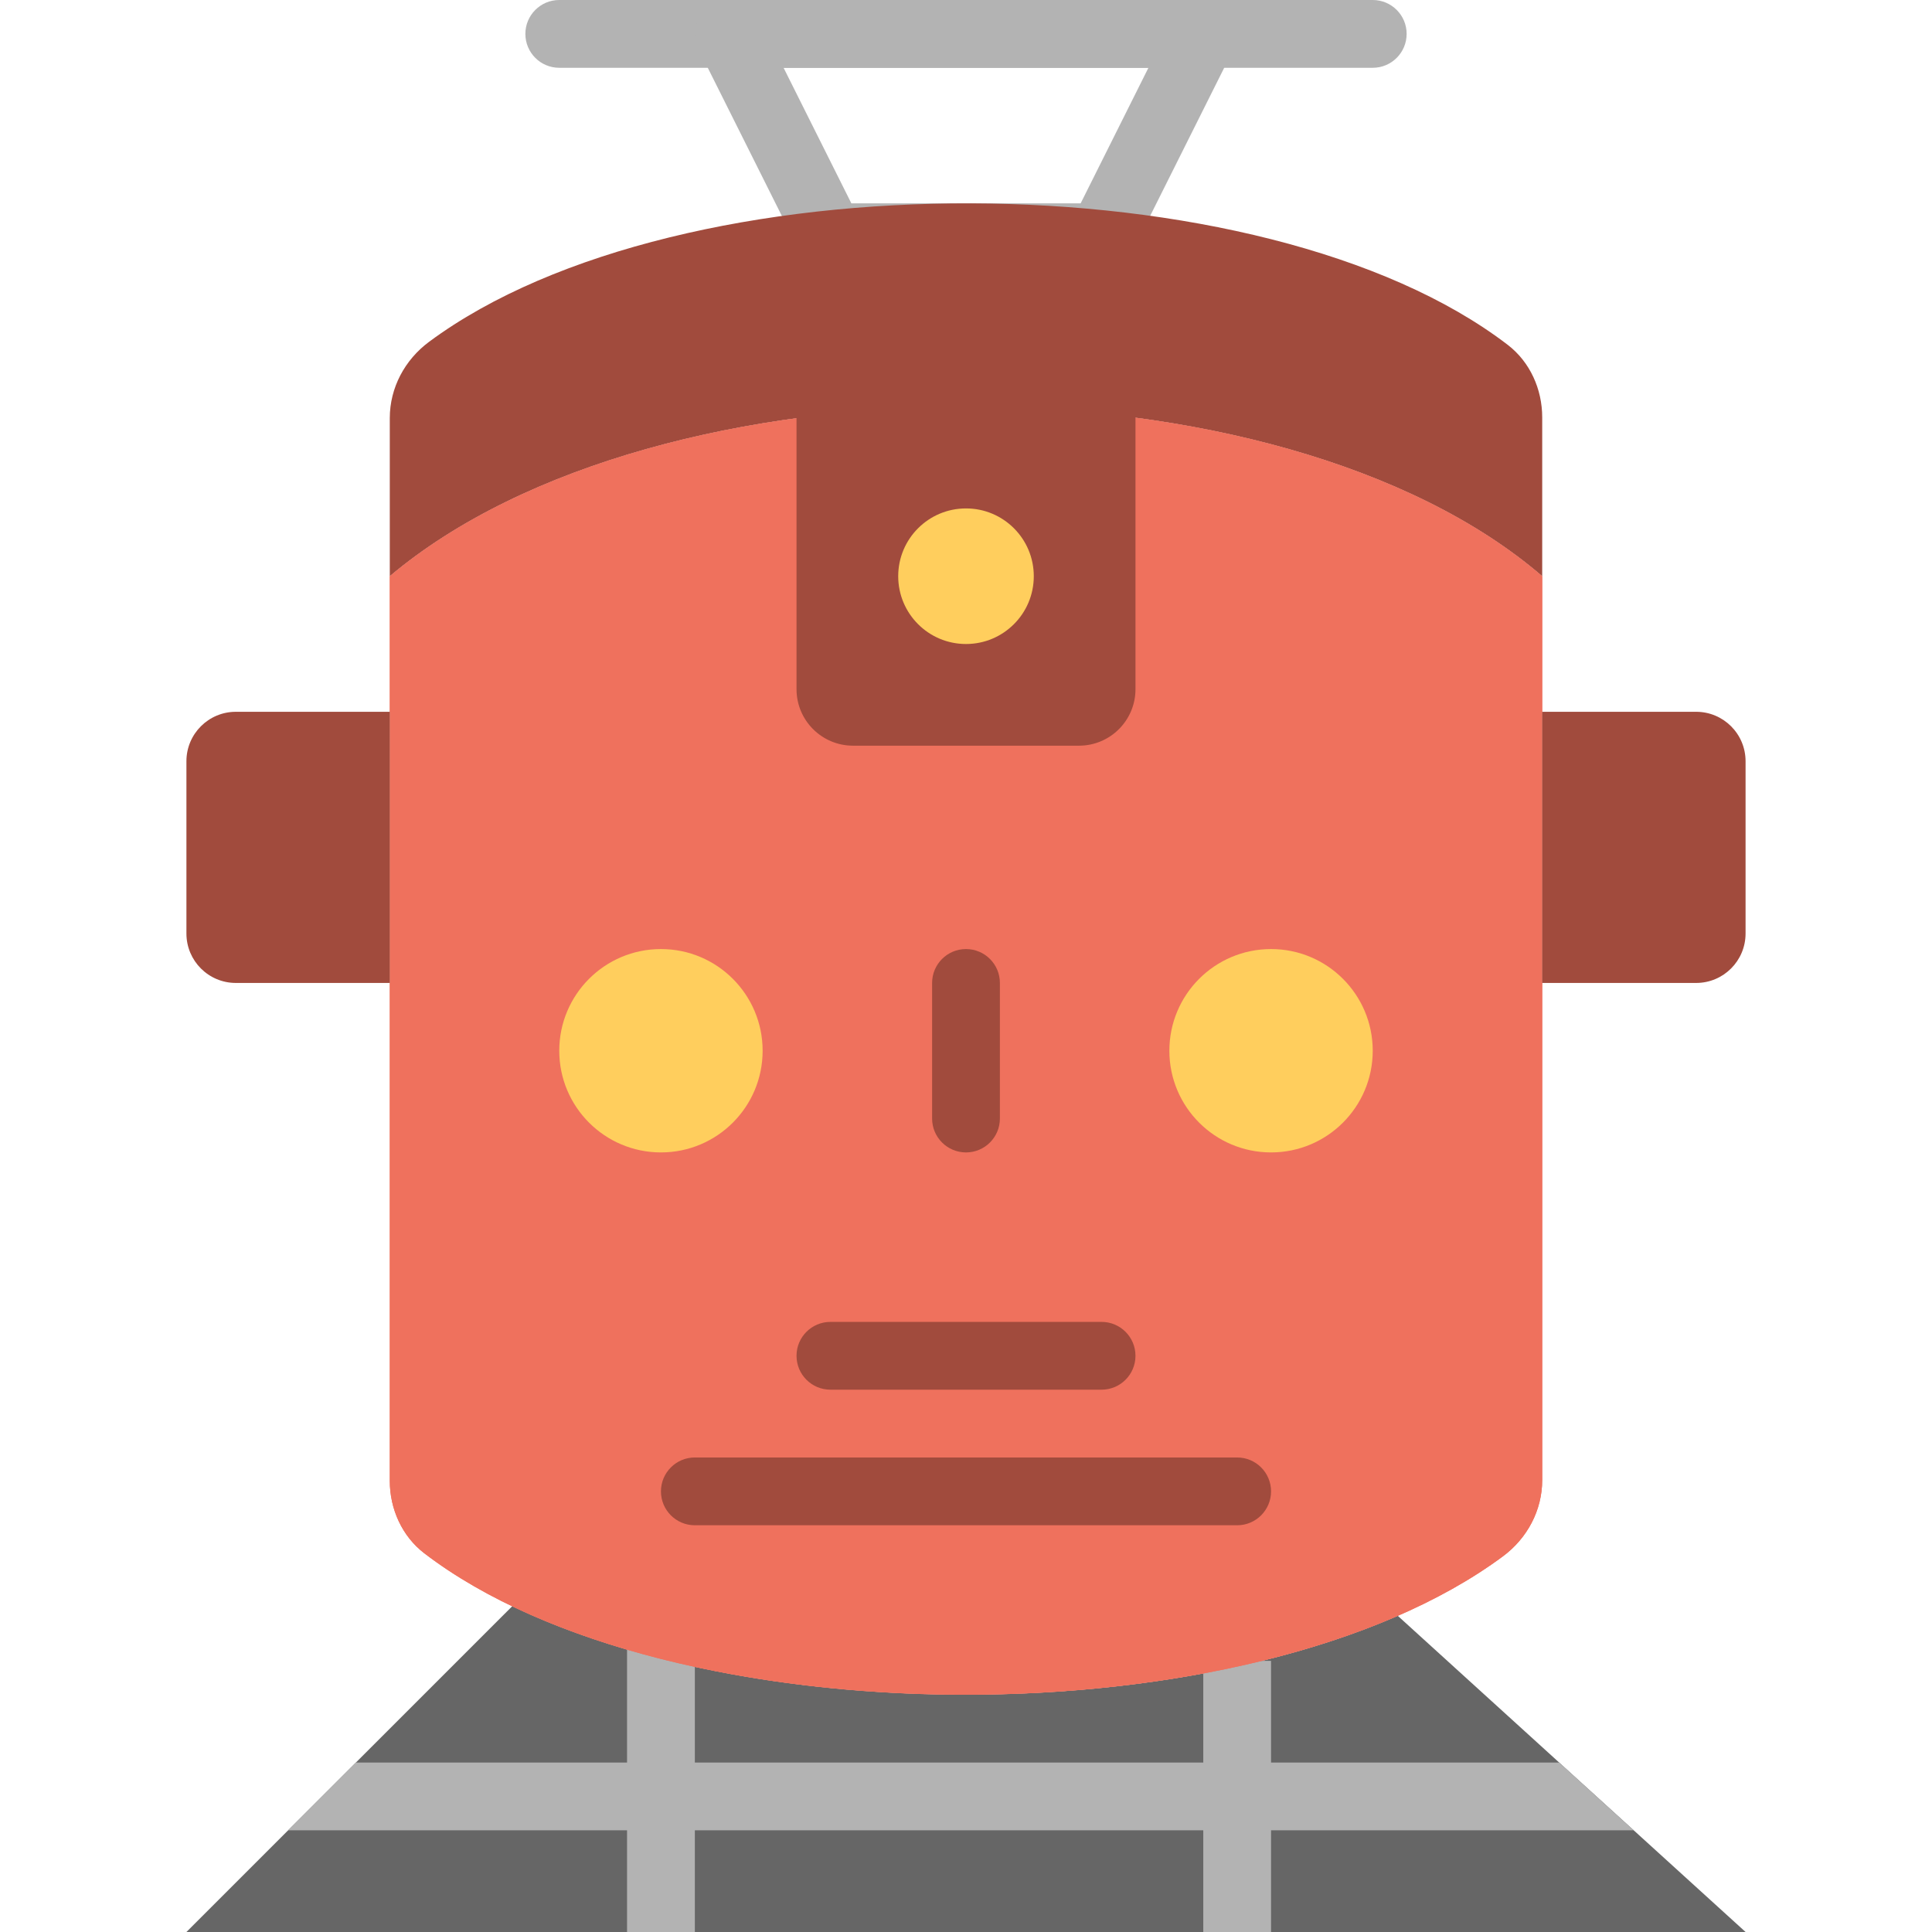
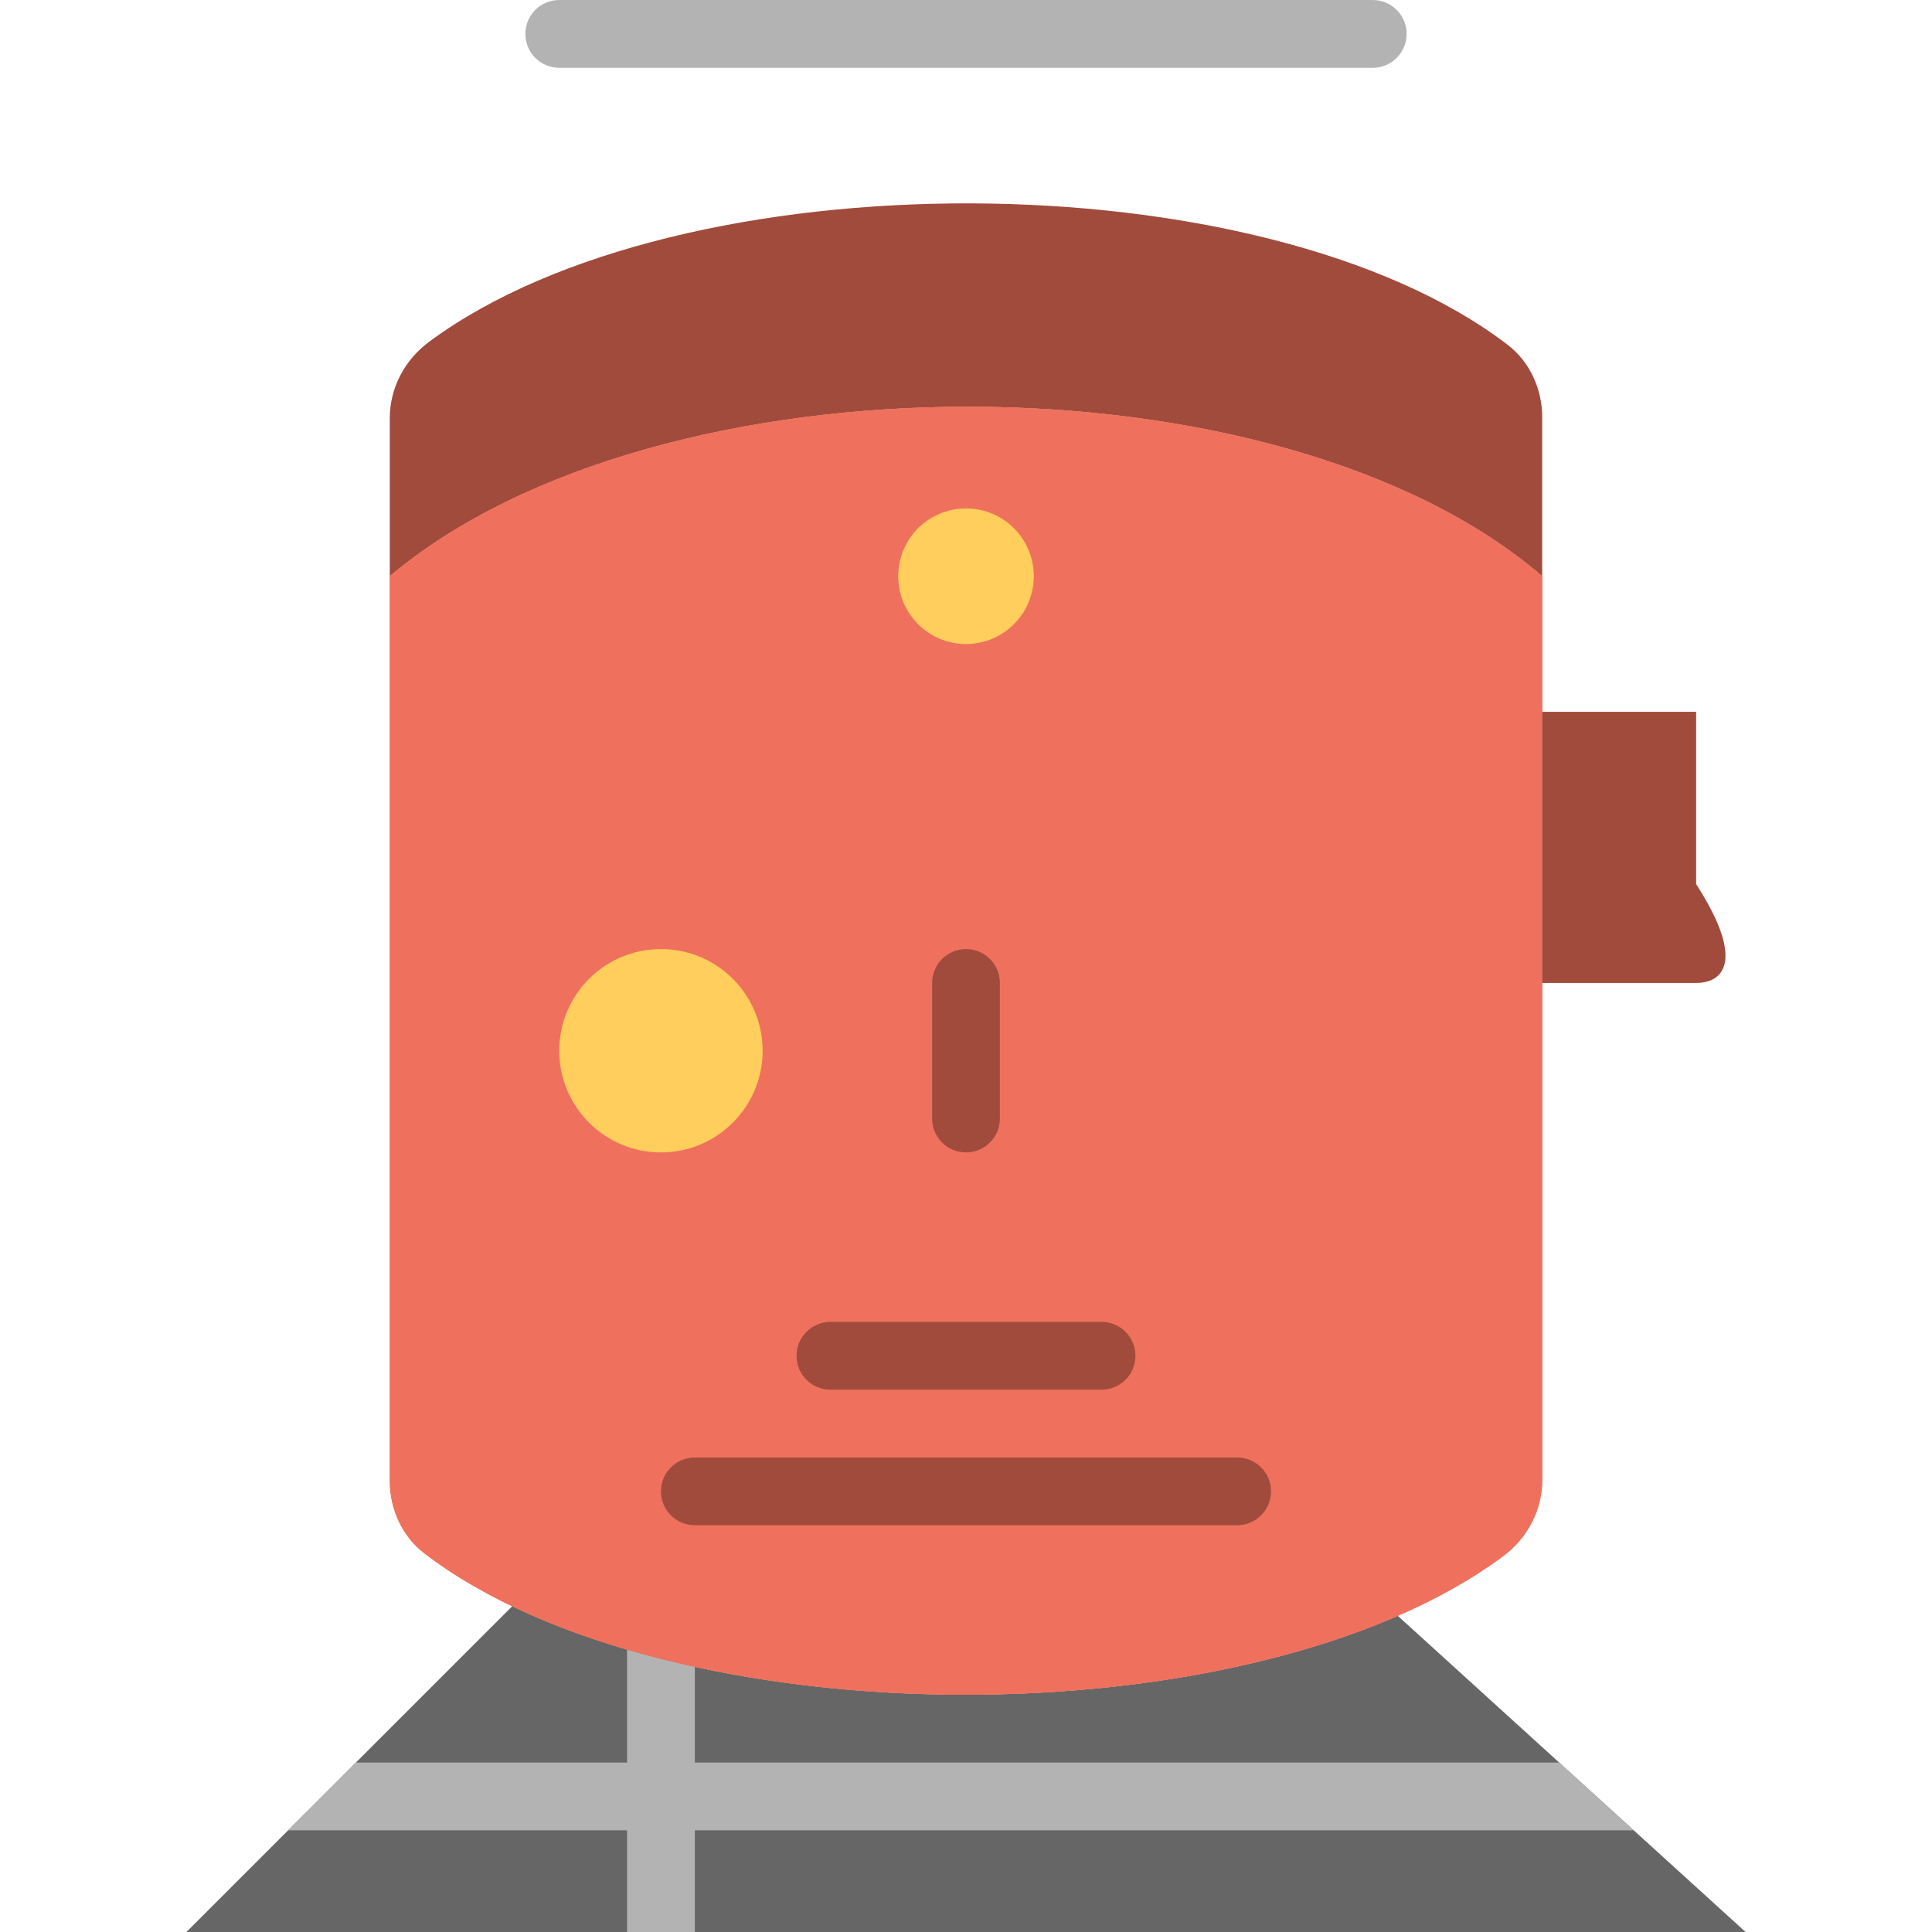
<svg xmlns="http://www.w3.org/2000/svg" version="1.1" id="Layer_1" x="0px" y="0px" viewBox="0 0 512 512" style="enable-background:new 0 0 512 512;" xml:space="preserve">
  <g>
    <g>
      <path style="fill:#B3B3B3;" d="M363.789,17.965H148.211c-4.967,0-8.982-4.024-8.982-8.982S143.243,0,148.211,0h215.579    c4.967,0,8.982,4.024,8.982,8.982S368.757,17.965,363.789,17.965" />
-       <path style="fill:#B3B3B3;" d="M225.623,53.895h60.757l17.965-35.93h-96.687L225.623,53.895z M291.932,71.86h-71.86    c-3.404,0-6.512-1.922-8.039-4.967l-26.947-53.895c-1.392-2.785-1.24-6.09,0.395-8.74C187.124,1.617,190.008,0,193.125,0h125.754    c3.117,0,6,1.617,7.635,4.258c1.644,2.65,1.796,5.955,0.395,8.74l-26.947,53.895C298.435,69.937,295.336,71.86,291.932,71.86    L291.932,71.86z" />
    </g>
    <path style="fill:#666666;" d="M370.419,428.202c-65.958,28.771-171.511,27.756-234.658-2.551l-86.357,86.348h413.193   L370.419,428.202z" />
    <g>
      <path style="fill:#B3B3B3;" d="M76.351,485.053h356.604l-19.761-17.965H94.316L76.351,485.053z" />
-       <path style="fill:#B3B3B3;" d="M318.877,512h17.965v-71.86h-2.829c-4.949,1.204-9.988,2.291-15.135,3.252V512z" />
      <path style="fill:#B3B3B3;" d="M184.14,512v-70.387c-2.192-0.476-4.392-0.952-6.548-1.473l-11.417-8.982V512H184.14z" />
    </g>
    <path id="SVGCleanerId_0" style="fill:#EF715D;" d="M103.298,152.703v197.614v8.982v33.127c0,7.455,3.234,14.677,9.153,19.214   c64.719,49.556,219.262,50.131,285.831,0.808c6.449-4.779,10.42-12.198,10.42-20.228v-32.921v-8.982V152.703   C339.222,92.897,174.511,92.736,103.298,152.703" />
    <path style="fill:#A14B3D;" d="M103.298,110.796v41.903c71.213-59.958,235.924-59.796,305.404,0v-42.101   c0-7.464-3.234-14.686-9.153-19.222c-64.719-49.547-219.262-50.131-285.831-0.799C107.268,95.355,103.298,102.775,103.298,110.796" />
    <g>
      <path id="SVGCleanerId_0_1_" style="fill:#EF715D;" d="M103.298,152.703v197.614v8.982v33.127c0,7.455,3.234,14.677,9.153,19.214    c64.719,49.556,219.262,50.131,285.831,0.808c6.449-4.779,10.42-12.198,10.42-20.228v-32.921v-8.982V152.703    C339.222,92.897,174.511,92.736,103.298,152.703" />
    </g>
-     <path style="fill:#A14B3D;" d="M211.088,101.852v80.797c0,8.264,6.701,14.965,14.974,14.965h59.877   c8.273,0,14.974-6.701,14.974-14.965v-80.95C271.54,97.792,240.532,97.846,211.088,101.852" />
    <g>
      <path style="fill:#FFCE5D;" d="M202.105,278.457c0,14.884-12.063,26.947-26.947,26.947s-26.947-12.063-26.947-26.947    c0-14.884,12.063-26.947,26.947-26.947S202.105,263.573,202.105,278.457" />
      <path style="fill:#FFCE5D;" d="M273.965,152.703c0,9.926-8.039,17.965-17.965,17.965c-9.926,0-17.965-8.039-17.965-17.965    c0-9.926,8.039-17.965,17.965-17.965C265.926,134.738,273.965,142.777,273.965,152.703" />
-       <path style="fill:#FFCE5D;" d="M363.789,278.457c0,14.884-12.063,26.947-26.947,26.947c-14.884,0-26.947-12.063-26.947-26.947    c0-14.884,12.063-26.947,26.947-26.947C351.726,251.51,363.789,263.573,363.789,278.457" />
    </g>
    <g>
-       <path style="fill:#A14B3D;" d="M103.298,260.492H62.5c-7.231,0-13.096-5.866-13.096-13.096v-45.667    c0-7.231,5.866-13.096,13.096-13.096h40.798V260.492z" />
-       <path style="fill:#A14B3D;" d="M449.497,260.492h-40.798v-71.86h40.798c7.231,0,13.096,5.866,13.096,13.096v45.667    C462.594,254.627,456.728,260.492,449.497,260.492" />
+       <path style="fill:#A14B3D;" d="M449.497,260.492h-40.798v-71.86h40.798v45.667    C462.594,254.627,456.728,260.492,449.497,260.492" />
      <path style="fill:#A14B3D;" d="M256,305.404c-4.967,0-8.982-4.024-8.982-8.982v-35.93c0-4.958,4.015-8.982,8.982-8.982    s8.982,4.024,8.982,8.982v35.93C264.982,301.379,260.967,305.404,256,305.404" />
      <path style="fill:#A14B3D;" d="M291.93,368.281h-71.86c-4.967,0-8.982-4.024-8.982-8.982s4.015-8.982,8.982-8.982h71.86    c4.967,0,8.982,4.024,8.982,8.982S296.897,368.281,291.93,368.281" />
      <path style="fill:#A14B3D;" d="M327.86,404.211H184.14c-4.967,0-8.982-4.024-8.982-8.982c0-4.958,4.015-8.982,8.982-8.982H327.86    c4.967,0,8.982,4.024,8.982,8.982C336.842,400.186,332.827,404.211,327.86,404.211" />
    </g>
  </g>
  <g>
</g>
  <g>
</g>
  <g>
</g>
  <g>
</g>
  <g>
</g>
  <g>
</g>
  <g>
</g>
  <g>
</g>
  <g>
</g>
  <g>
</g>
  <g>
</g>
  <g>
</g>
  <g>
</g>
  <g>
</g>
  <g>
</g>
</svg>